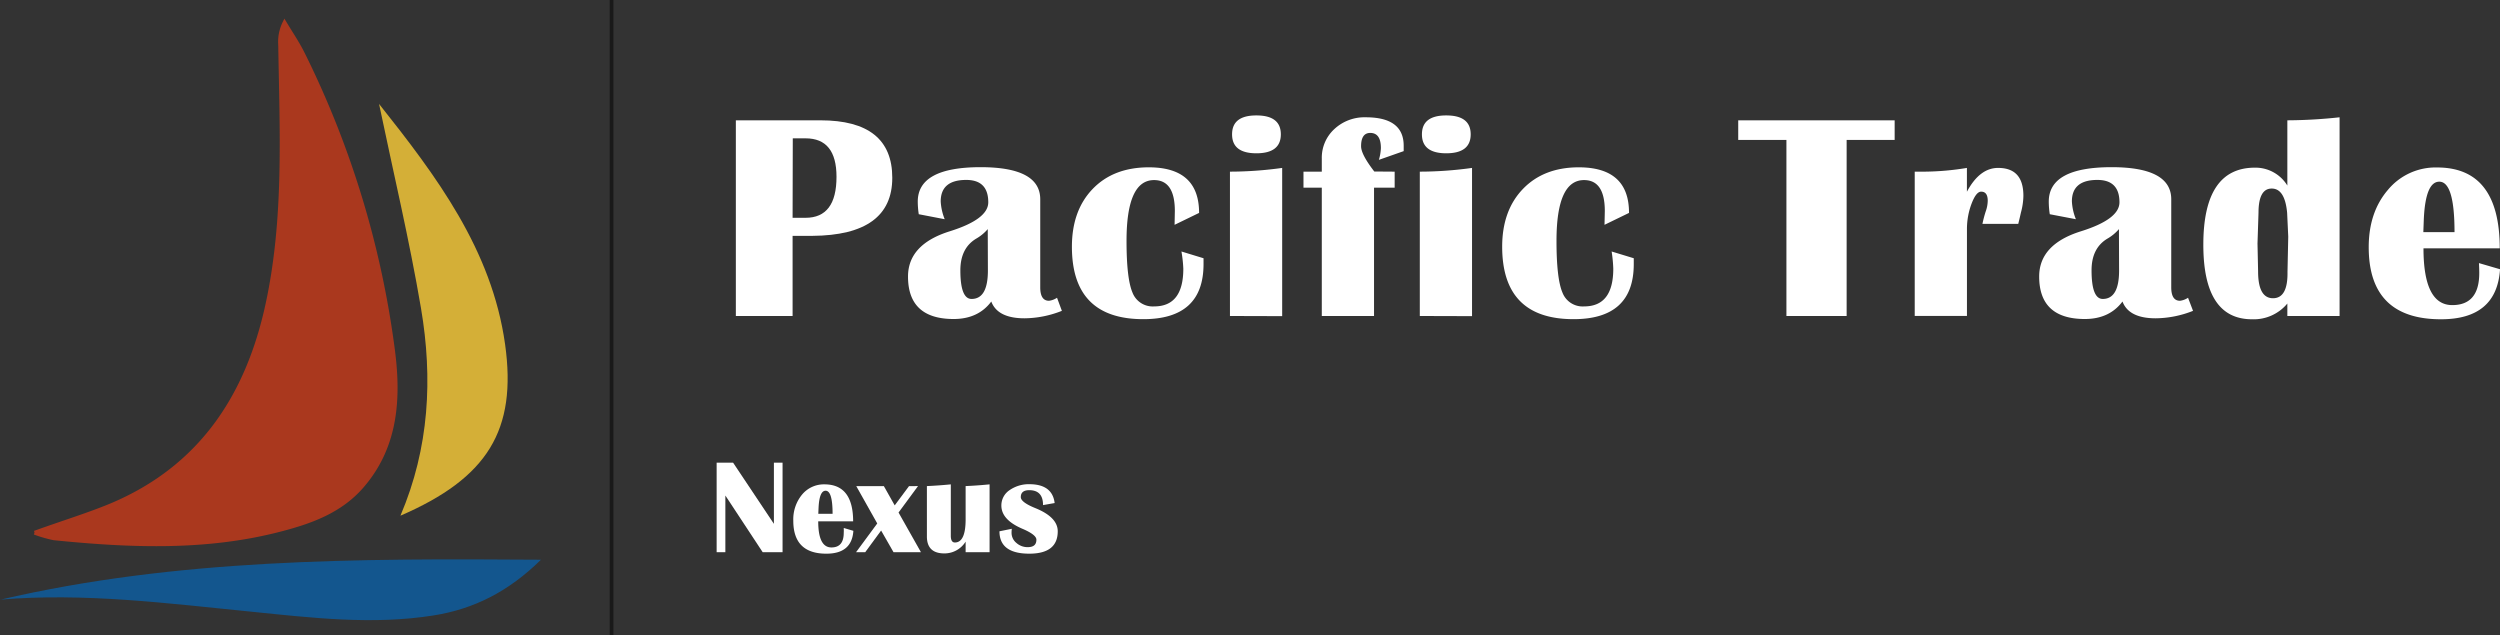
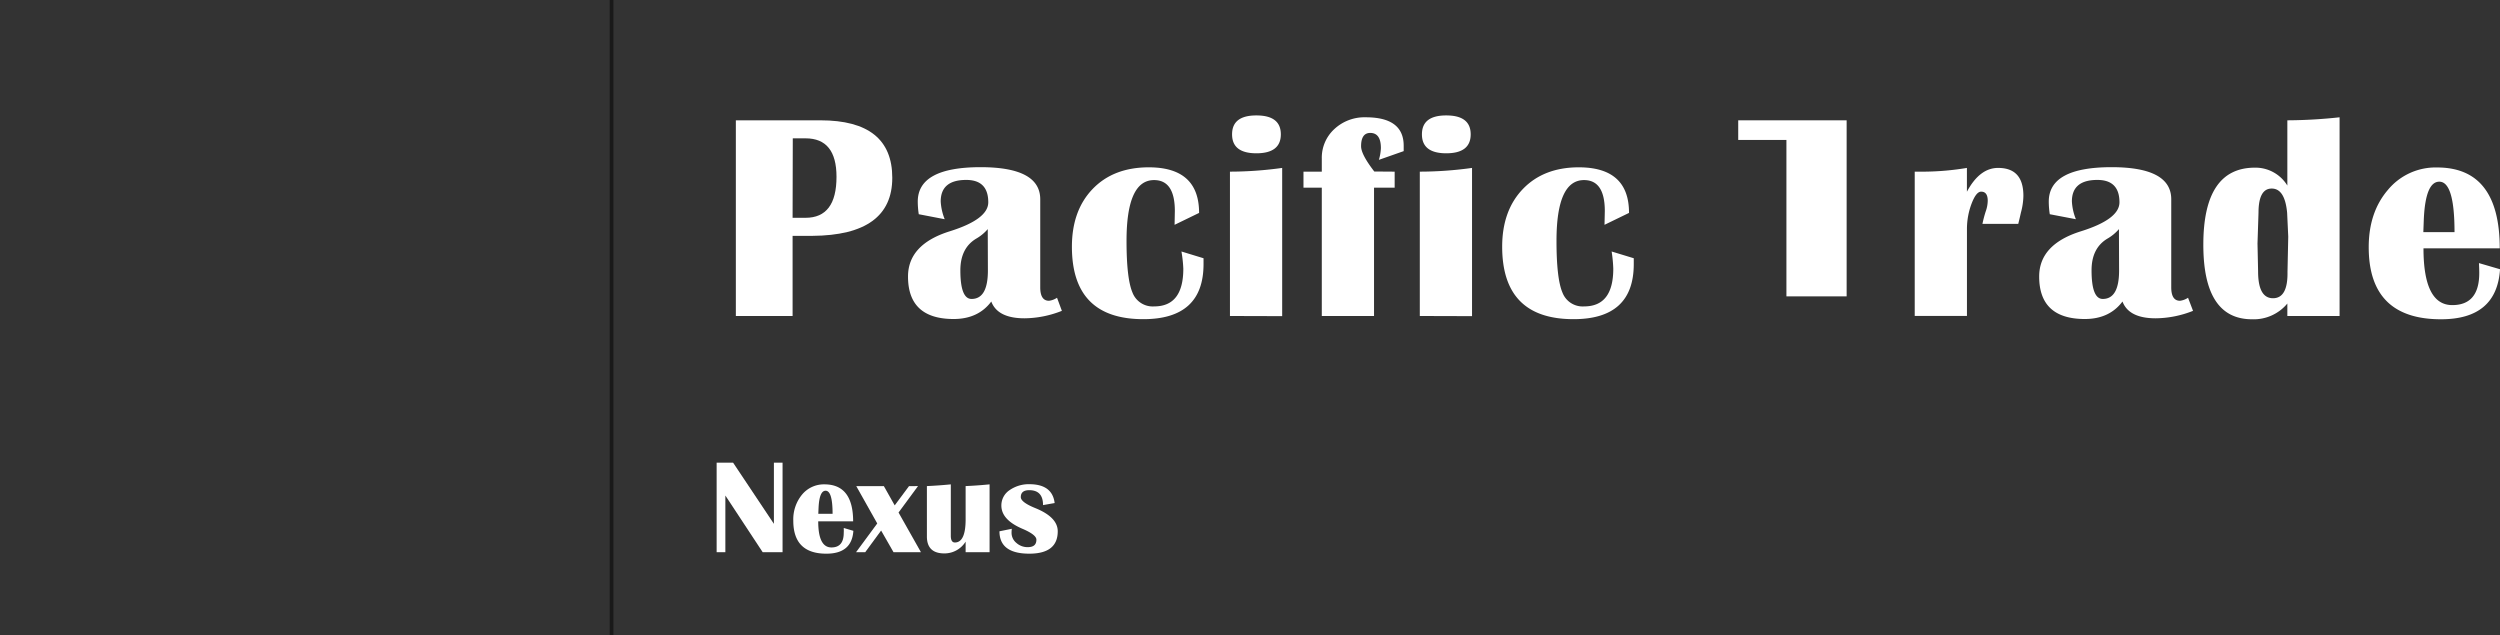
<svg xmlns="http://www.w3.org/2000/svg" id="Layer_1" data-name="Layer 1" viewBox="0 0 670.11 170.21">
  <rect x="0" y="0" width="670.11" height="170.21" fill="#333333" stroke="none" />
  <defs>
    <style>.cls-1{fill:none;}.cls-2{clip-path:url(#clip-path);}.cls-3{fill:#aa381e;stroke:#aa381e;}.cls-3,.cls-6{stroke-miterlimit:10;}.cls-4{fill:#d4af37;}.cls-5,.cls-6{fill:#13568e;}.cls-6{stroke:#000;opacity:0.51;}.cls-7{fill:#fff;}</style>
    <clipPath id="clip-path" transform="translate(-6.08 -24.99)">
-       <rect class="cls-1" x="-49.25" y="-641.51" width="1920" height="1080" />
-     </clipPath>
+       </clipPath>
  </defs>
  <g class="cls-2">
    <path class="cls-3" d="M15.36,167.76C23,165,29.63,163,36,160.35c23.87-10.1,36.4-29.15,41.74-53.72,5-23,3.79-46.33,3.42-69.61a11.57,11.57,0,0,1,1.19-6c1.64,2.75,3.46,5.41,4.89,8.27A250.92,250.92,0,0,1,111.32,118c1.79,13.05,1.33,26.41-8.26,37.41-5.87,6.73-13.91,9.53-22,11.62-19.94,5.17-40.27,4.3-60.55,2.26a34.3,34.3,0,0,1-5.18-1.5" transform="translate(-6.08 -24.99)" />
    <path class="cls-4" d="M107.68,52.84c15.35,19.33,30.25,39.09,33.79,64.47,3.21,23-4.7,35.81-28.06,45.91,7.77-18.21,8.69-36.87,5.52-55.58-3.1-18.28-7.41-36.36-11.25-54.8" transform="translate(-6.08 -24.99)" />
    <path class="cls-5" d="M6.08,185.75c47.39-11.05,95.55-11.08,145-10.73-8.7,8.56-18,13.22-28.76,14.93-16.35,2.6-32.58.65-48.87-1-22.38-2.22-44.76-5.14-67.39-3.23" transform="translate(-6.08 -24.99)" />
  </g>
  <line class="cls-6" x1="163.92" x2="163.92" y2="170.21" />
  <path class="cls-7" d="M203.32,109.69V57.24H226q19.25,0,19.25,15.41T223.8,88.21h-5.27v21.48Zm15.21-26.32H222q8.31,0,8.3-11,0-10.3-8.3-10.3h-3.42Z" transform="translate(-6.08 -24.99)" />
  <path class="cls-7" d="M290.71,108.31a27.72,27.72,0,0,1-10,2q-7.23,0-8.92-4.5-3.5,4.68-10.07,4.69-12.25,0-12.25-11.38,0-8.64,11.22-12.14,10.29-3.23,10.29-7.76,0-6-5.91-6-6.84,0-6.84,5.77a15,15,0,0,0,1.07,4.76l-6.95-1.34a23,23,0,0,1-.27-3.38q0-9.22,16.83-9.23,16,0,16,8.61V102c0,2.41.79,3.61,2.35,3.61a5,5,0,0,0,2.15-.81ZM270.84,86.4a11.64,11.64,0,0,1-3,2.5q-4.33,2.53-4.34,8.53,0,7.69,3,7.69,4.38,0,4.38-7.61Z" transform="translate(-6.08 -24.99)" />
  <path class="cls-7" d="M322.76,92.4l5.92,1.81,0,1.57q0,14.76-16.14,14.76-19.14,0-19.14-19.41,0-9.72,5.57-15.5T314,69.84q13.49,0,13.49,12.22l-6.57,3.19.07-3.69q0-8.3-5.57-8.3-7.38,0-7.38,16.3,0,10.06,1.58,13.81a5.8,5.8,0,0,0,5.84,3.75q7.8,0,7.8-10.11A36,36,0,0,0,322.76,92.4Z" transform="translate(-6.08 -24.99)" />
  <path class="cls-7" d="M335.76,109.69V71a102.23,102.23,0,0,0,14-1v39.73Zm7.1-53.76q6.54,0,6.54,5.07t-6.54,5.08q-6.53,0-6.53-5.08T342.86,55.93Z" transform="translate(-6.08 -24.99)" />
  <path class="cls-7" d="M379.91,71V75.3h-5.53v34.39h-14V75.3h-4.91V71h4.91V67.5a10.41,10.41,0,0,1,3.37-7.92,11.84,11.84,0,0,1,8.43-3.15q10.14,0,10.15,7.61c0,.38,0,.87,0,1.46l-6.65,2.34a12.86,12.86,0,0,0,.54-3.15q0-4.06-2.85-4.07c-1.63,0-2.46,1.19-2.46,3.57,0,1.47,1.18,3.72,3.54,6.77Z" transform="translate(-6.08 -24.99)" />
  <path class="cls-7" d="M386.65,109.69V71a102.23,102.23,0,0,0,14-1v39.73Zm7.1-53.76q6.54,0,6.54,5.07t-6.54,5.08q-6.53,0-6.53-5.08T393.75,55.93Z" transform="translate(-6.08 -24.99)" />
  <path class="cls-7" d="M438.07,92.4,444,94.21l0,1.57q0,14.76-16.14,14.76-19.12,0-19.13-19.41,0-9.72,5.57-15.5t14.95-5.79q13.49,0,13.48,12.22l-6.57,3.19.08-3.69q0-8.3-5.57-8.3-7.38,0-7.38,16.3,0,10.06,1.58,13.81a5.79,5.79,0,0,0,5.84,3.75q7.8,0,7.8-10.11A38,38,0,0,0,438.07,92.4Z" transform="translate(-6.08 -24.99)" />
-   <path class="cls-7" d="M513.93,57.24V62.5H501.06v47.19H484.92V62.5H472V57.24Z" transform="translate(-6.08 -24.99)" />
+   <path class="cls-7" d="M513.93,57.24H501.06v47.19H484.92V62.5H472V57.24Z" transform="translate(-6.08 -24.99)" />
  <path class="cls-7" d="M547.06,85h-9.6a31.19,31.19,0,0,1,.88-3.34,8.88,8.88,0,0,0,.54-2.85c0-1.63-.59-2.45-1.77-2.45-.89,0-1.75,1.08-2.57,3.24a19.22,19.22,0,0,0-1.23,6.86v23.21h-14V71L522,71a72.68,72.68,0,0,0,11.3-1v6.38q3.42-6.39,8.38-6.38,6.75,0,6.76,7.45a18.11,18.11,0,0,1-.66,4.5C547.64,82.6,547.4,83.64,547.06,85Z" transform="translate(-6.08 -24.99)" />
  <path class="cls-7" d="M593.91,108.31a27.64,27.64,0,0,1-10,2q-7.21,0-8.91-4.5-3.5,4.68-10.07,4.69-12.25,0-12.26-11.38,0-8.64,11.22-12.14,10.3-3.23,10.3-7.76,0-6-5.92-6-6.84,0-6.83,5.77a14.68,14.68,0,0,0,1.07,4.76l-7-1.34a23,23,0,0,1-.27-3.38q0-9.22,16.83-9.23,16,0,16,8.61V102c0,2.41.78,3.61,2.35,3.61a5,5,0,0,0,2.15-.81ZM574.05,86.4a11.81,11.81,0,0,1-3,2.5q-4.34,2.53-4.34,8.53,0,7.69,3,7.69,4.38,0,4.38-7.61Z" transform="translate(-6.08 -24.99)" />
  <path class="cls-7" d="M633.19,56.43v53.26h-14v-3.34a11.7,11.7,0,0,1-9.46,4.22q-13.07,0-13.06-20,0-20.64,13.83-20.64a10,10,0,0,1,8.69,4.8V57.24A134.69,134.69,0,0,0,633.19,56.43ZM615,75.53c-2.36,0-3.54,2.17-3.54,6.49l-.27,8.23.16,7.49q0,7.19,4,7.19t3.88-7.07l.2-9.46L619.13,82Q618.52,75.53,615,75.53Z" transform="translate(-6.08 -24.99)" />
  <path class="cls-7" d="M670.55,95.51l5.65,1.65q-.88,13.41-15.83,13.41Q641,110.57,641,91.25q0-9.37,5.15-15.37a16.58,16.58,0,0,1,13.18-6q16.78,0,16.79,21.67H655.68q0,15.23,7.72,15.22,7.23,0,7.23-8.61C670.63,97.39,670.6,96.51,670.55,95.51Zm-14.91-8.3H664q0-13.53-4.08-13.52-3.69,0-4.15,10Z" transform="translate(-6.08 -24.99)" />
  <path class="cls-7" d="M215.84,149v24h-5.33l-10-15.19V173h-2.34V149h4.41l10.94,16.4V149Z" transform="translate(-6.08 -24.99)" />
  <path class="cls-7" d="M232.24,166.51l2.58.76q-.4,6.14-7.24,6.13-8.87,0-8.86-8.84a10.41,10.41,0,0,1,2.35-7,7.58,7.58,0,0,1,6-2.74q7.68,0,7.69,9.91h-9.36q0,7,3.54,7,3.3,0,3.3-3.93C232.27,167.38,232.26,167,232.24,166.51Zm-6.82-3.79h3.83q0-6.19-1.87-6.19-1.68,0-1.89,4.59Z" transform="translate(-6.08 -24.99)" />
  <path class="cls-7" d="M252.15,155.28l-5.22,7.09,6,10.63h-7.35l-3.32-5.8L238,173h-2.46l5.68-7.7-5.62-10H243l2.9,5.15,3.83-5.15Z" transform="translate(-6.08 -24.99)" />
  <path class="cls-7" d="M271.33,154.82V173h-6.42v-2.83a6.67,6.67,0,0,1-5.69,3.16q-4.7,0-4.69-4.57V155.28q3.22-.14,6.41-.46v13.79c0,1.19.36,1.79,1.09,1.79q2.88,0,2.88-6.19v-8.93Q268.14,155.14,271.33,154.82Z" transform="translate(-6.08 -24.99)" />
  <path class="cls-7" d="M288.77,159.83l-3.11.55q0-4-3.7-4c-1.51,0-2.26.62-2.26,1.86,0,.91,1.3,1.9,3.9,2.95q6,2.44,6,6.21,0,6-7.62,6-8,0-8-6l3.31-.67a8.51,8.51,0,0,0-.07,1.09,3.49,3.49,0,0,0,1.29,2.69,4.46,4.46,0,0,0,3.05,1.14c1.55,0,2.32-.65,2.32-2q0-1.32-3.74-2.92c-3.77-1.61-5.65-3.69-5.65-6.22a4.92,4.92,0,0,1,2.17-4.12,9.06,9.06,0,0,1,5.55-1.61C286.16,154.84,288.37,156.51,288.77,159.83Z" transform="translate(-6.08 -24.99)" />
</svg>